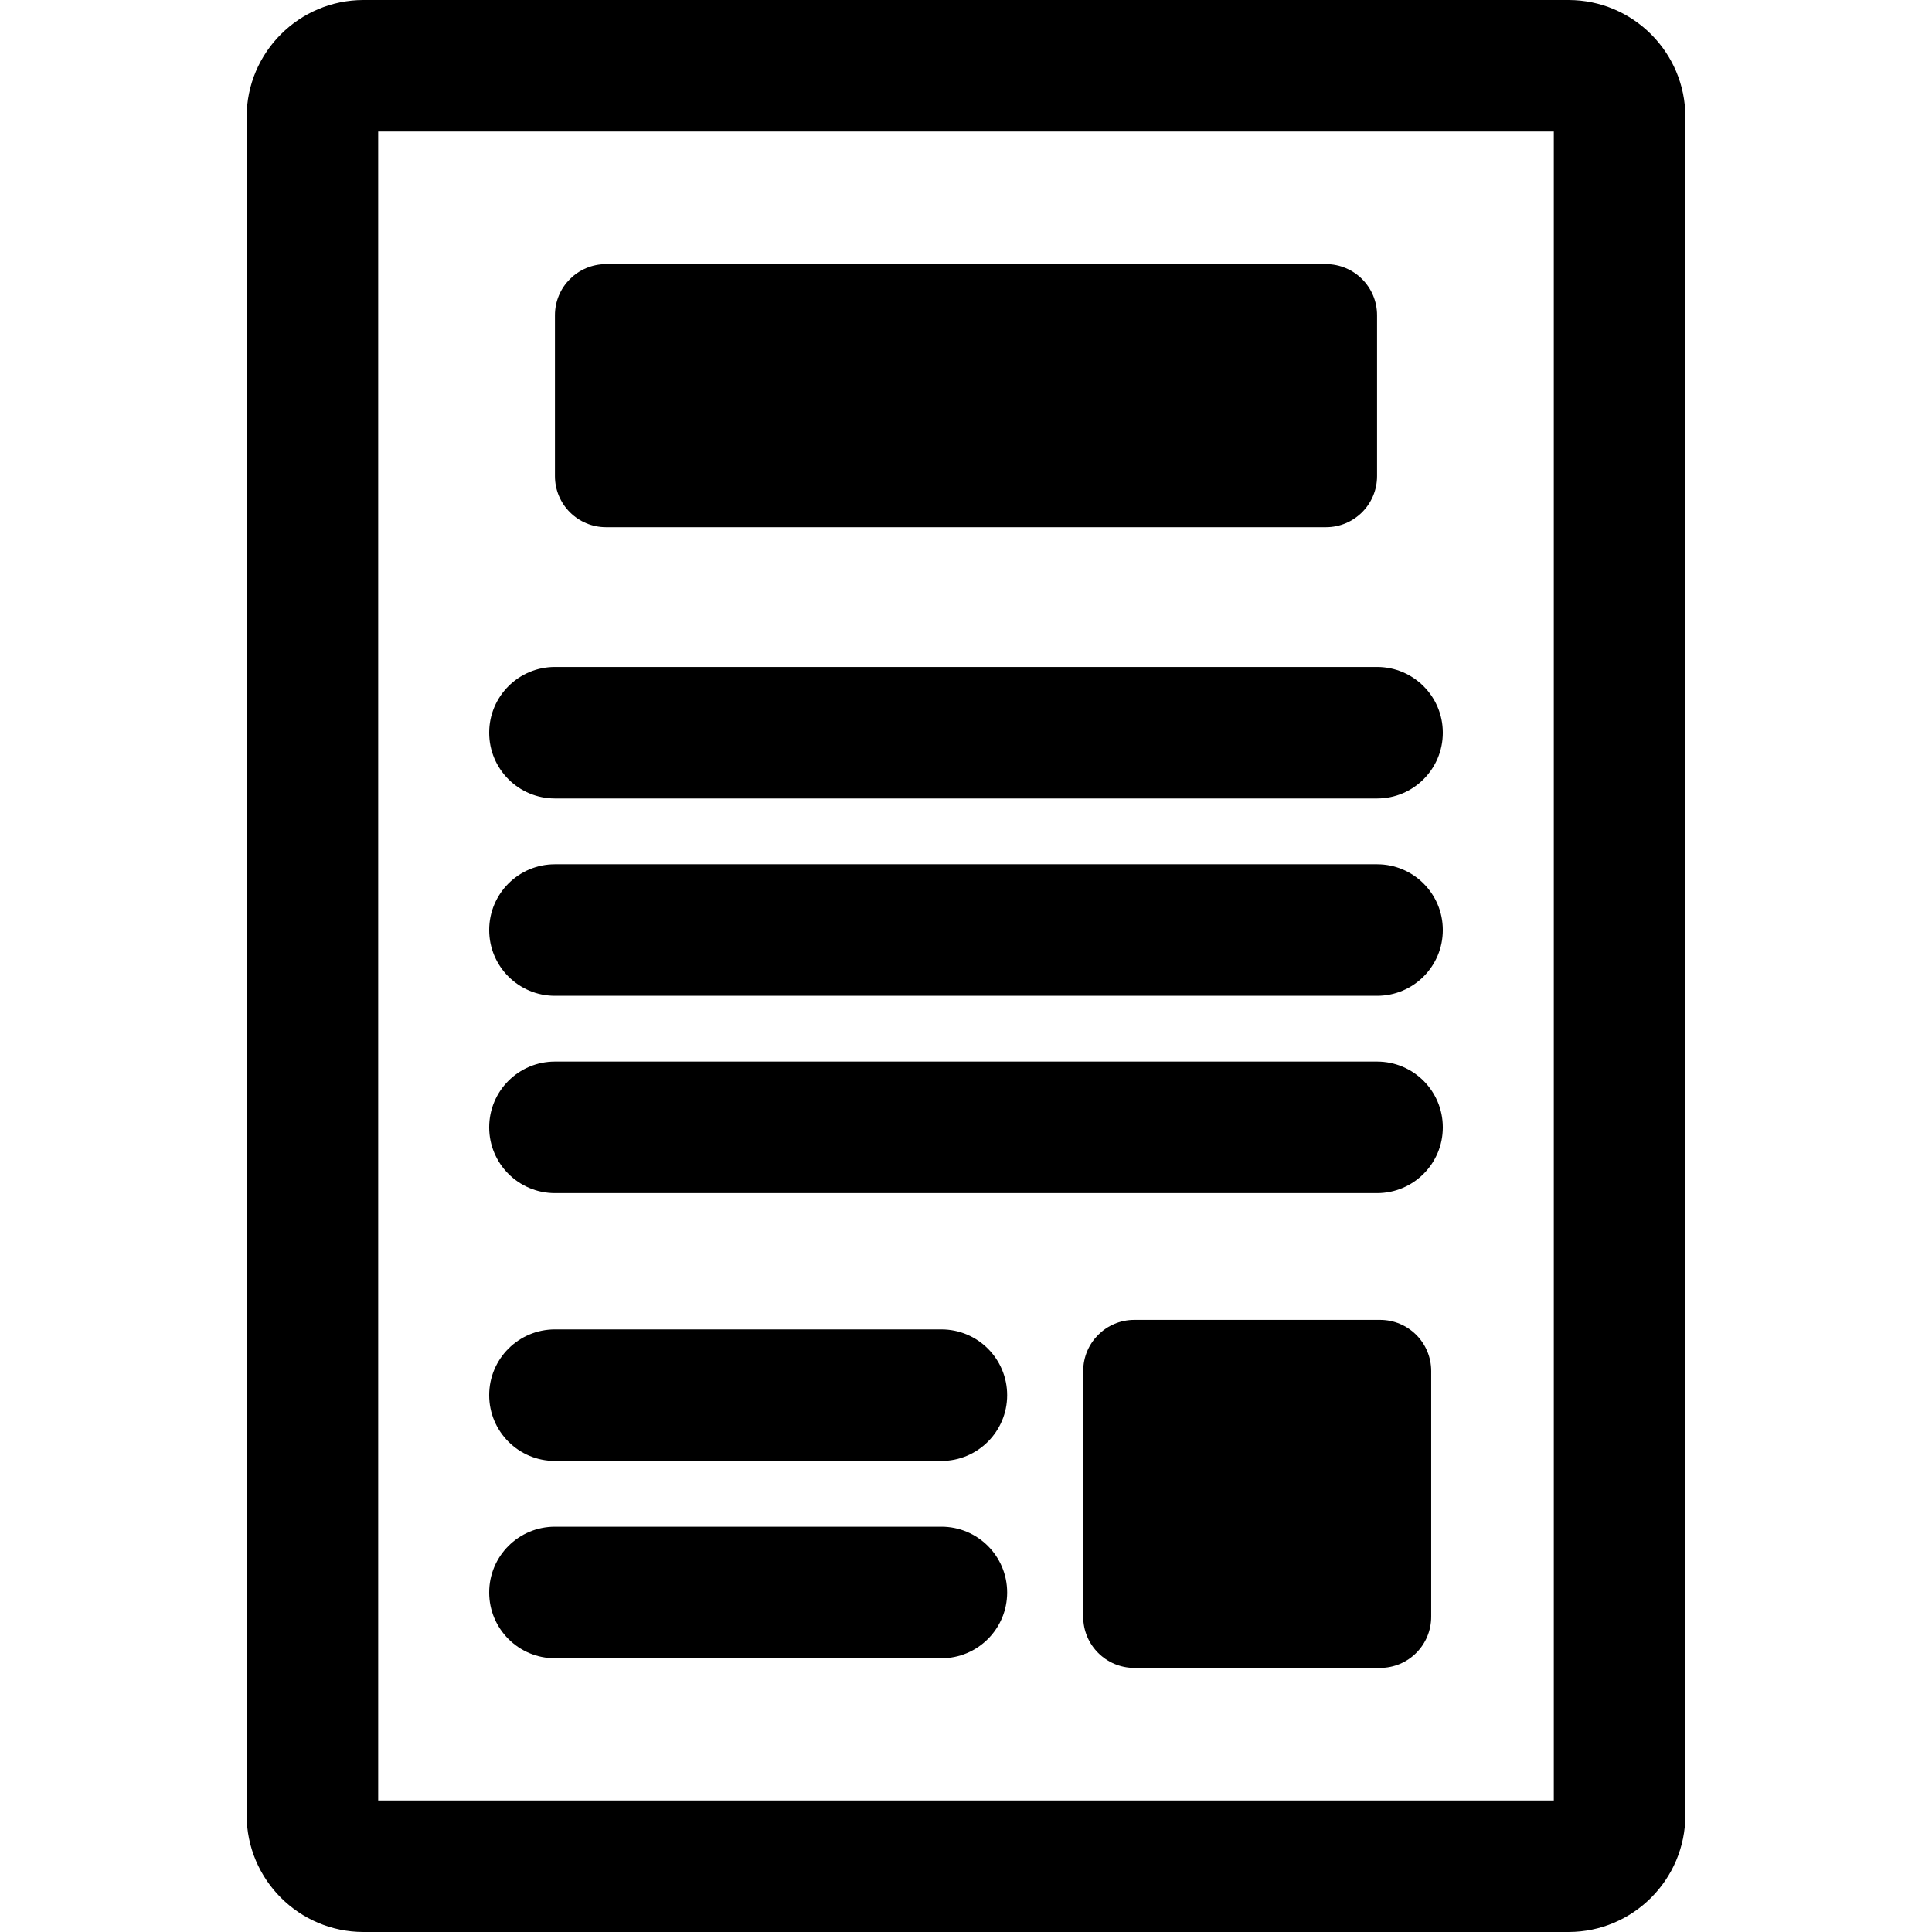
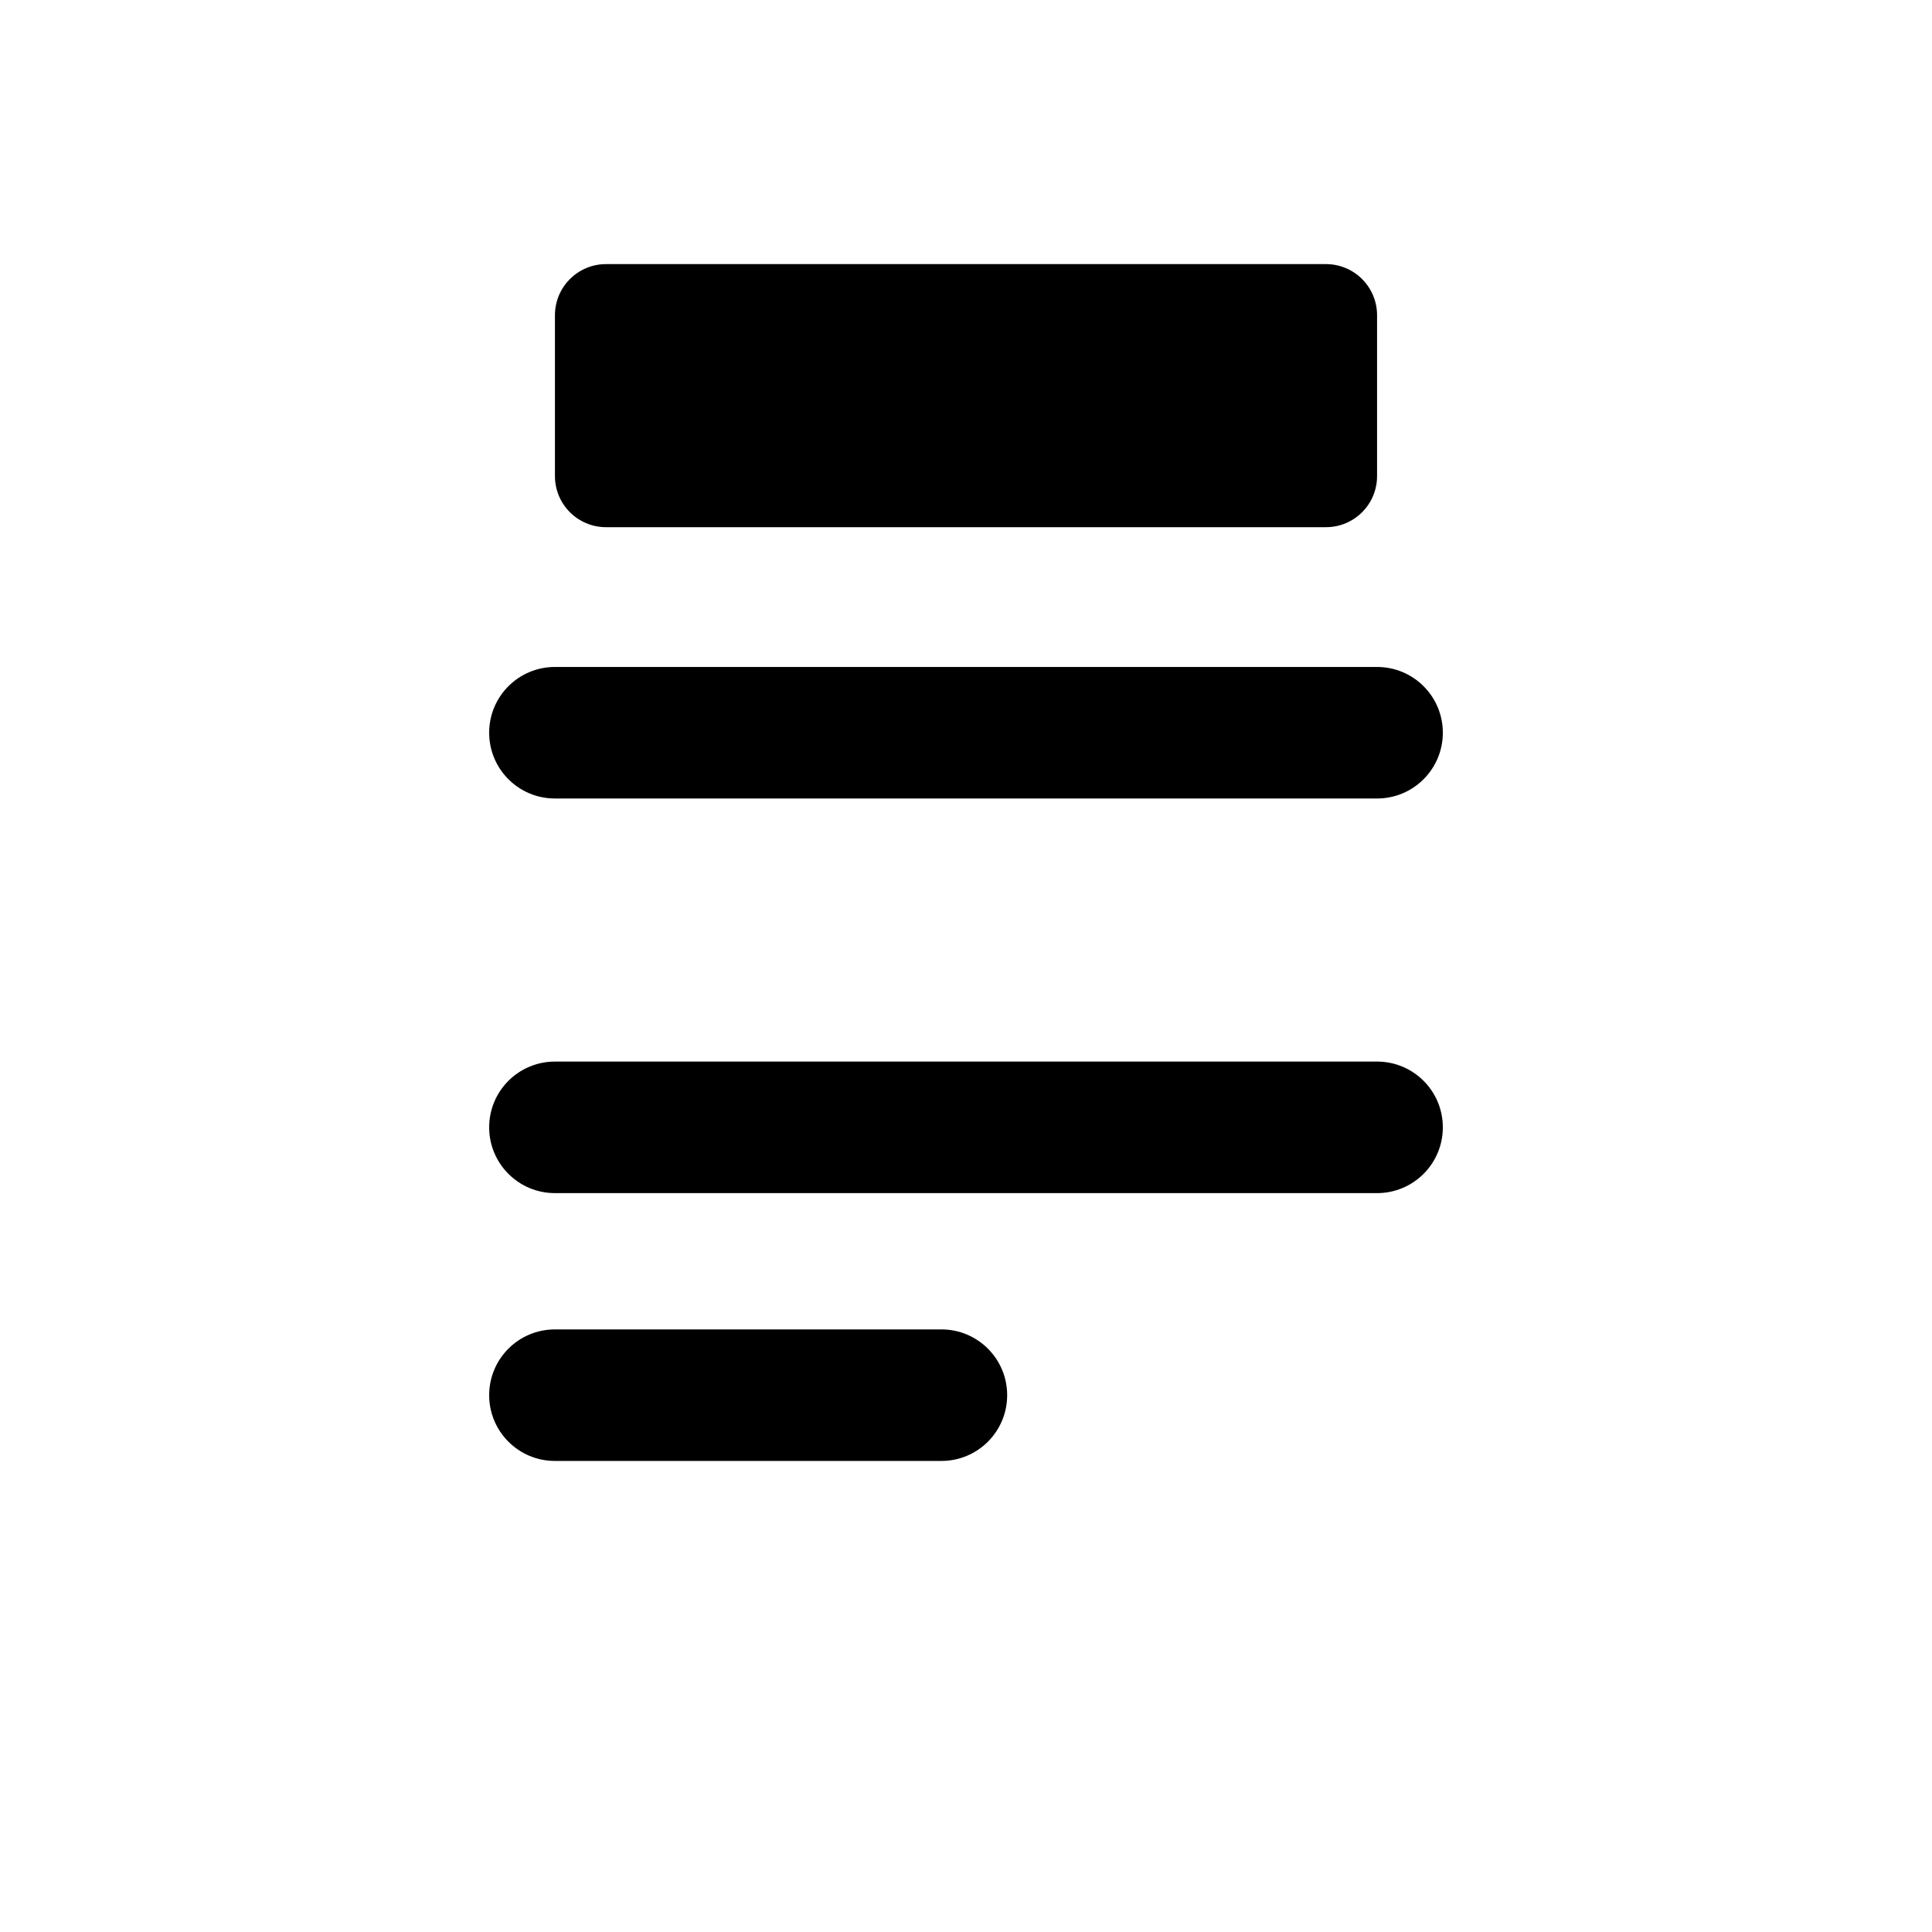
<svg xmlns="http://www.w3.org/2000/svg" width="1024" height="1024" version="1.1" id="Capa_1" x="0px" y="0px" viewBox="0 0 465.912 465.912" style="enable-background:new 0 0 465.912 465.912;" xml:space="preserve">
  <g>
-     <path d="M378.244,0H87.668c-15.55,0-28.189,12.64-28.189,28.189v409.532c0,15.551,12.64,28.19,28.189,28.19h290.577 c15.551,0,28.189-12.64,28.189-28.19V28.189C406.434,12.64,393.795,0,378.244,0z M374.711,434.19H91.2V31.722h283.511V434.19z" />
    <path d="M133.826,192.561h198.26c8.766,0,15.861-7.095,15.861-15.861c0-8.767-7.096-15.86-15.861-15.86h-198.26 c-8.767,0-15.861,7.094-15.861,15.86C117.966,185.466,125.059,192.561,133.826,192.561z" />
-     <path d="M133.826,240.143h198.26c8.766,0,15.861-7.095,15.861-15.86c0-8.767-7.096-15.861-15.861-15.861h-198.26 c-8.767,0-15.861,7.095-15.861,15.861C117.966,233.048,125.059,240.143,133.826,240.143z" />
    <path d="M133.826,287.726h198.26c8.766,0,15.861-7.095,15.861-15.861c0-8.766-7.096-15.86-15.861-15.86h-198.26 c-8.767,0-15.861,7.095-15.861,15.86C117.966,280.631,125.059,287.726,133.826,287.726z" />
    <path d="M146.155,127.134h173.604c6.814,0,12.328-5.513,12.328-12.328V76.021c0-6.815-5.514-12.33-12.328-12.33H146.155 c-6.814,0-12.328,5.515-12.328,12.33v38.784C133.826,121.621,139.34,127.134,146.155,127.134z" />
    <path d="M133.826,352.315h93.197c8.768,0,15.861-7.095,15.861-15.861c0-8.768-7.094-15.86-15.861-15.86h-93.197 c-8.767,0-15.861,7.093-15.861,15.86C117.966,345.221,125.059,352.315,133.826,352.315z" />
-     <path d="M133.826,399.897h93.197c8.768,0,15.861-7.094,15.861-15.86c0-8.768-7.094-15.86-15.861-15.86h-93.197 c-8.767,0-15.861,7.092-15.861,15.86C117.966,392.804,125.059,399.897,133.826,399.897z" />
-     <path d="M332.815,318.3h-59.262c-6.814,0-12.33,5.516-12.33,12.33v59.262c0,6.814,5.516,12.33,12.33,12.33h59.262 c6.814,0,12.328-5.516,12.328-12.33V330.63C345.143,323.815,339.629,318.3,332.815,318.3z" />
  </g>
</svg>